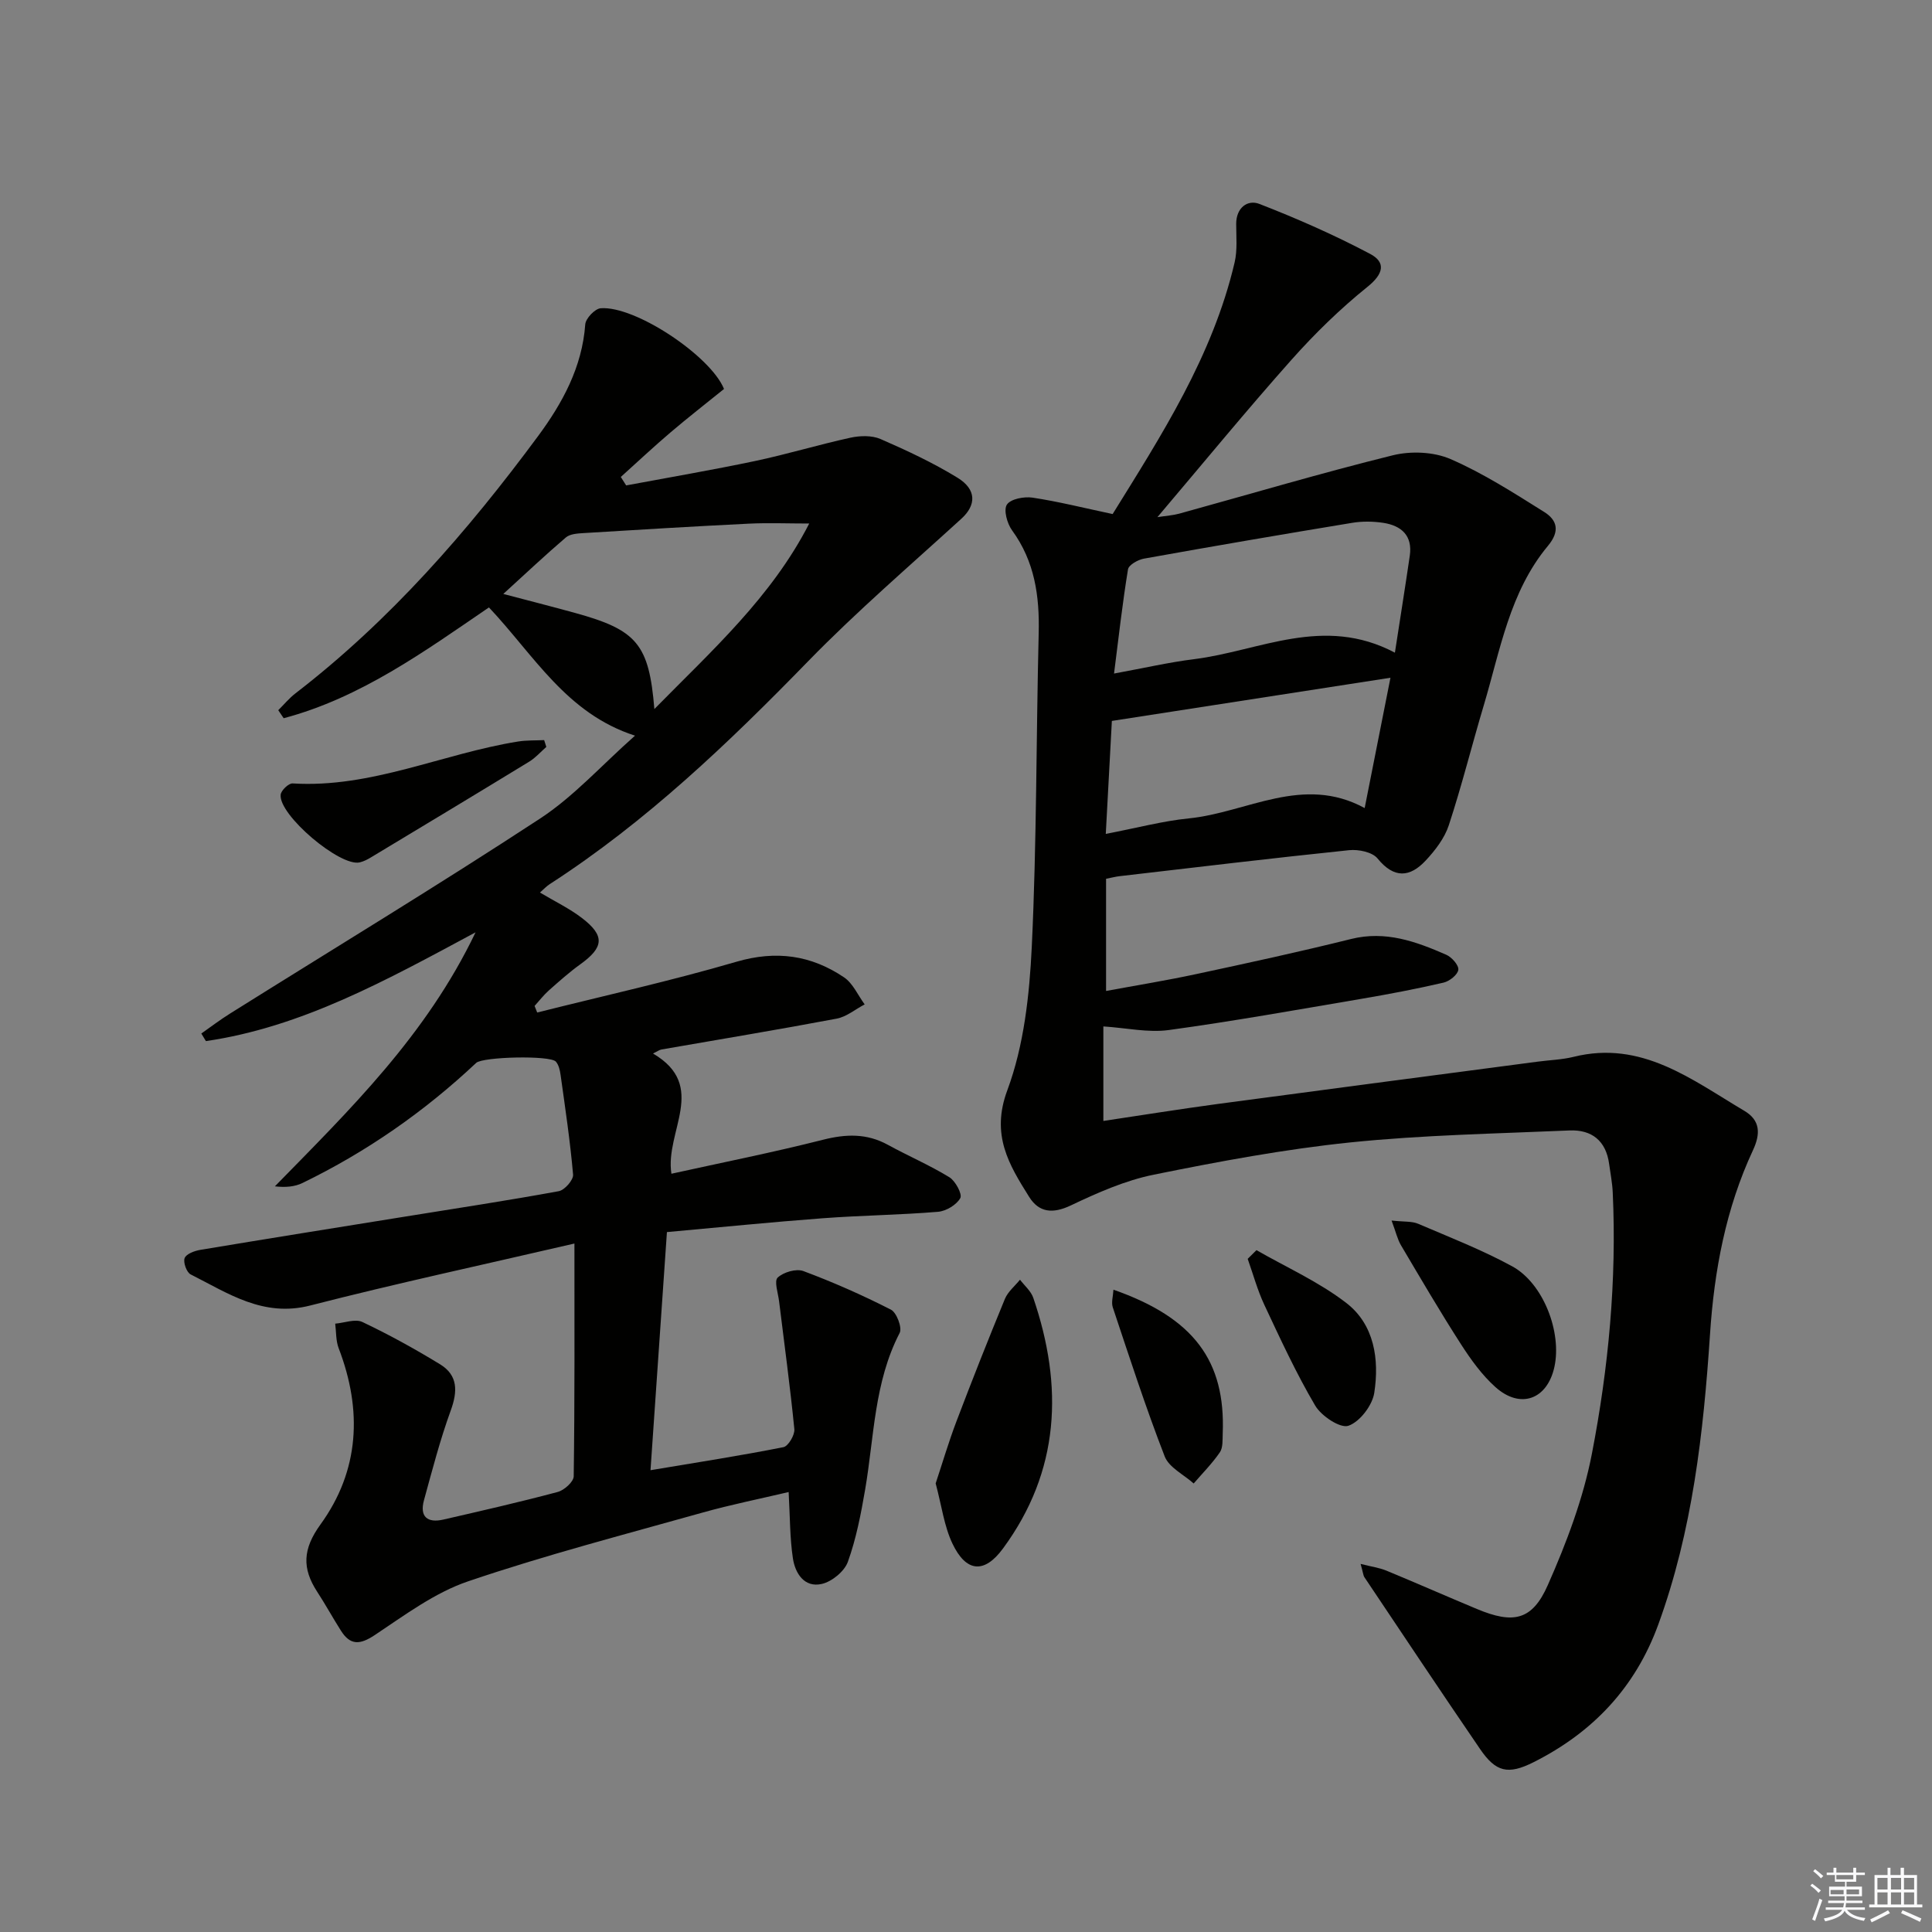
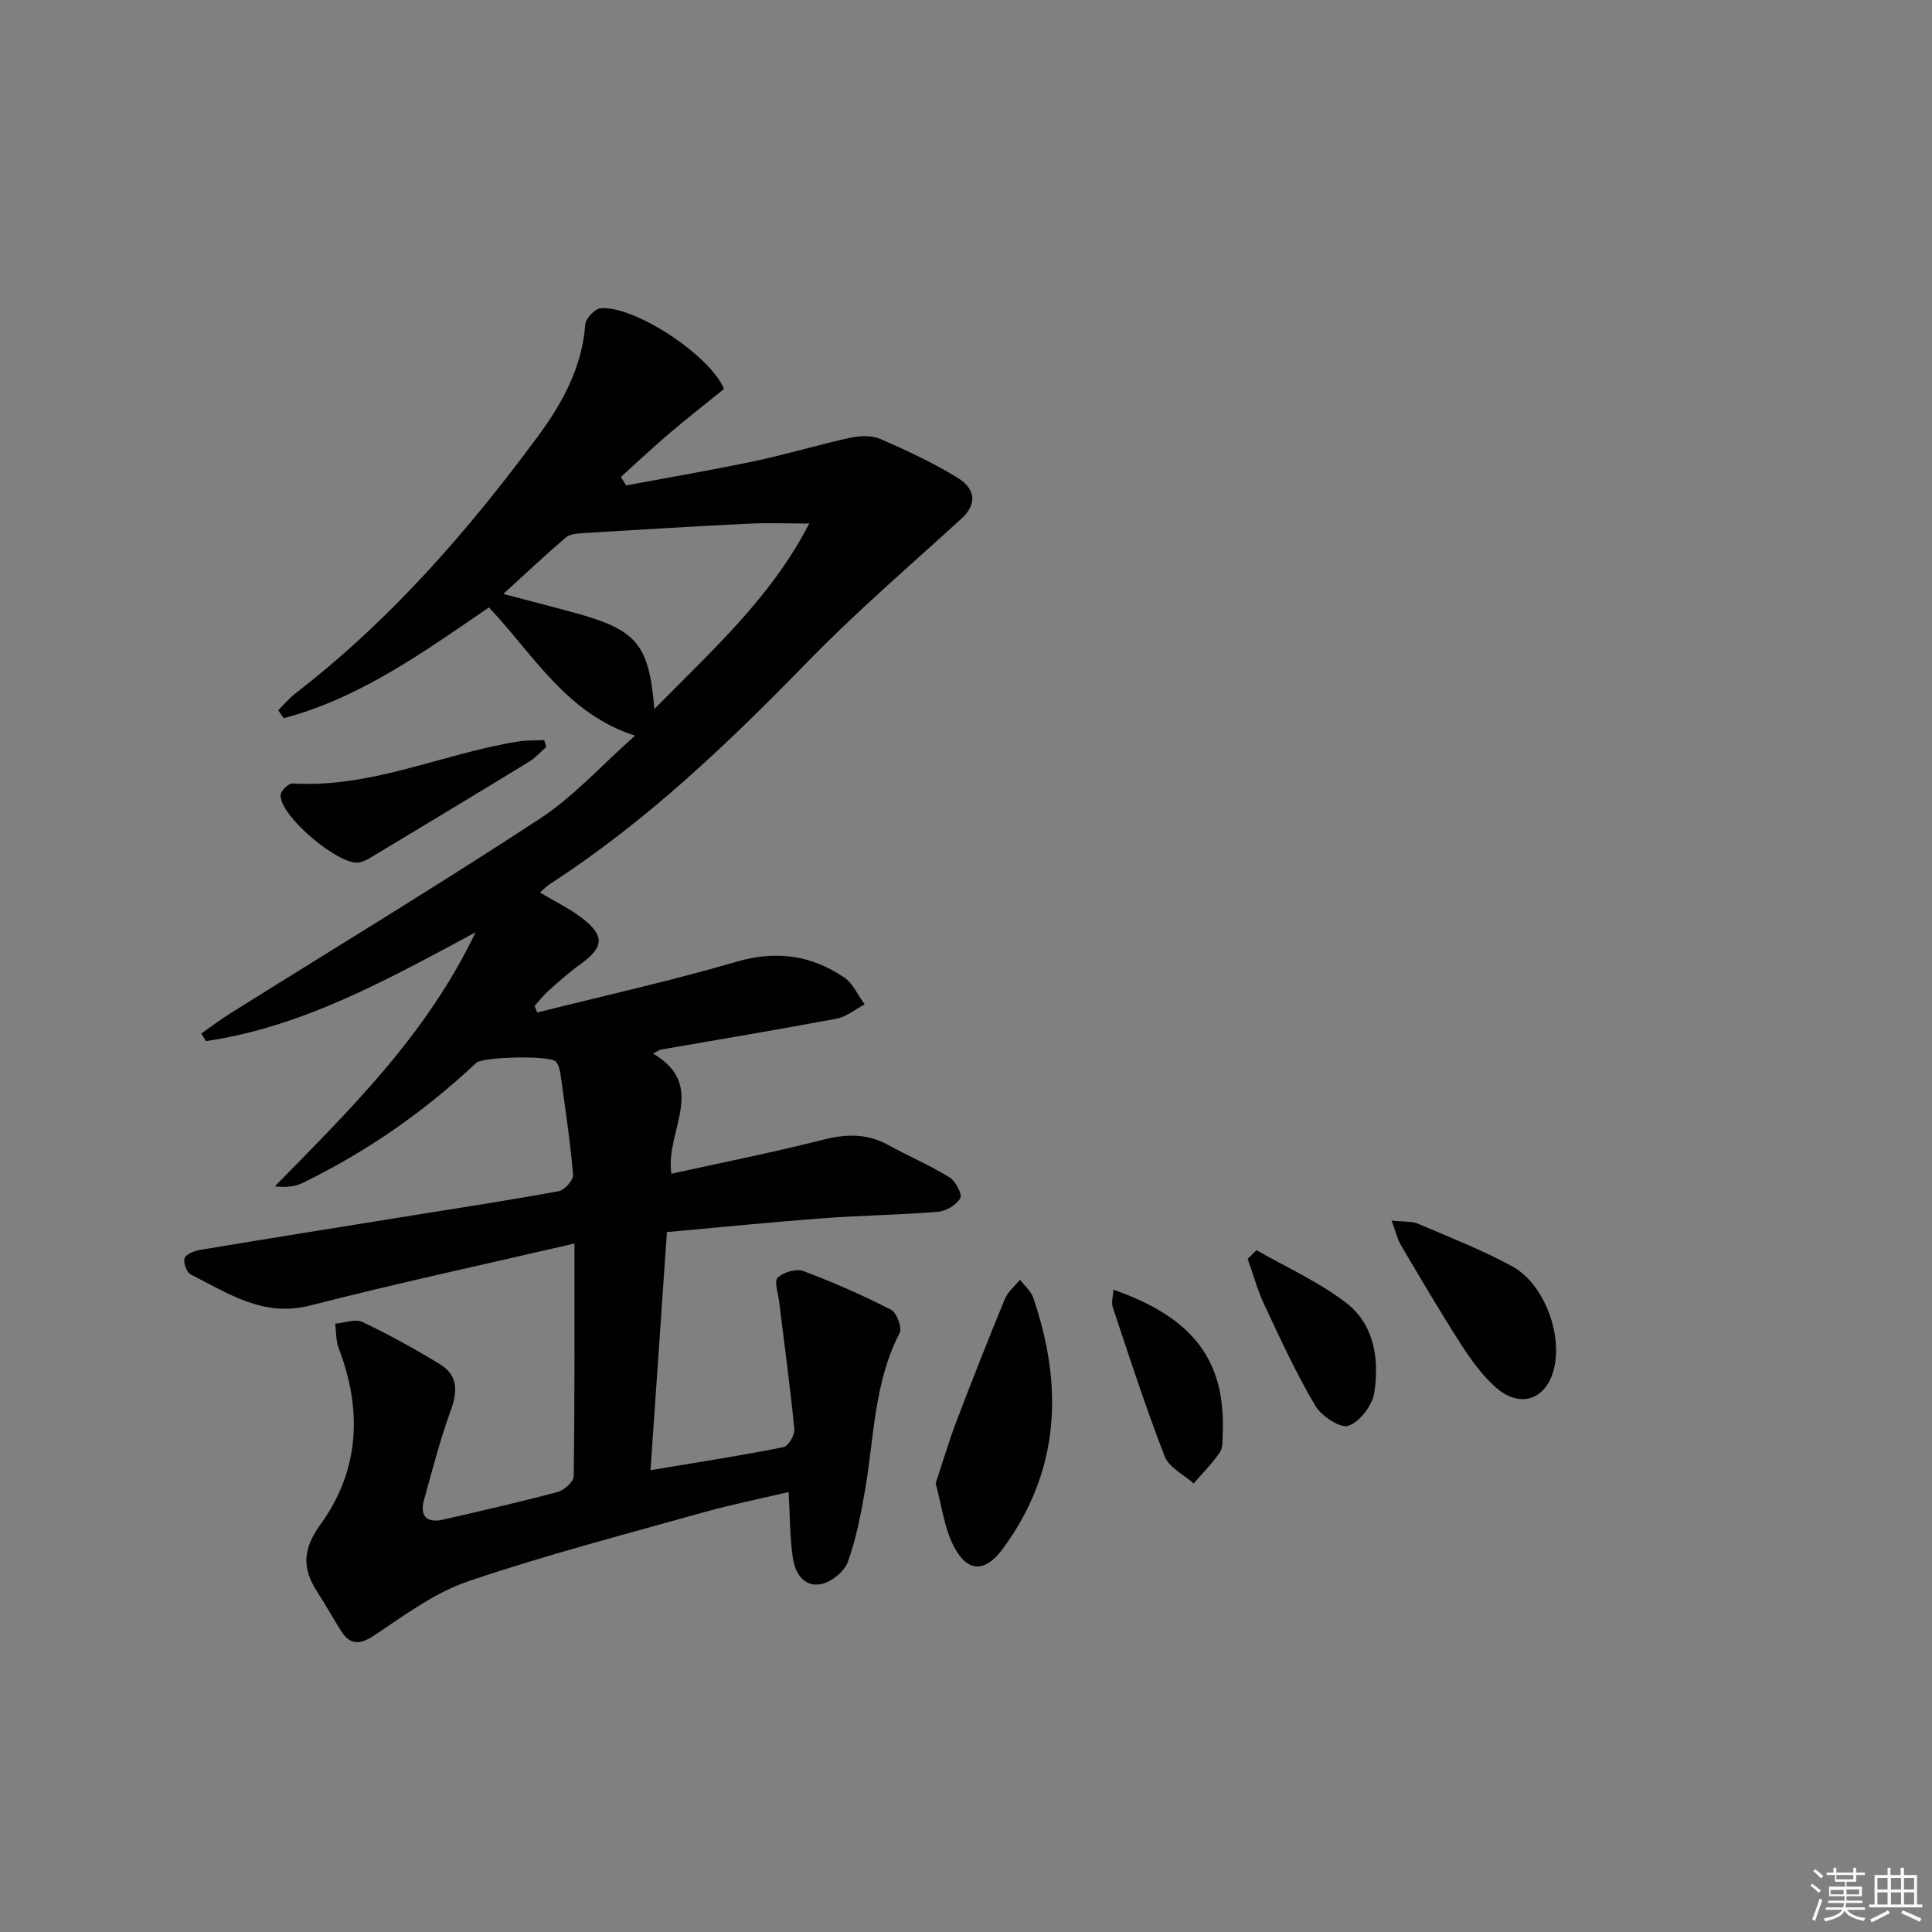
<svg xmlns="http://www.w3.org/2000/svg" enable-background="new 0 0 400 400" viewBox="0 0 400 400">
  <rect x="0" y="0" width="400" height="400" fill="#808080" stroke="none" />
  <g fill="#010100">
    <path d="m118.93 257.46c-18.91 4.39-36.9 8.26-54.7 12.83-9.74 2.5-17-2.53-24.76-6.44-.84-.42-1.58-2.51-1.24-3.38s2.05-1.5 3.25-1.7c14.09-2.35 28.19-4.6 42.29-6.87 10.65-1.72 21.31-3.33 31.92-5.28 1.21-.22 3.06-2.33 2.96-3.43-.6-6.91-1.63-13.79-2.59-20.66-.13-.95-.38-2.05-.97-2.73-1.18-1.35-15.15-1.01-16.5.26-10.74 10.1-22.71 18.43-35.97 24.87-1.6.77-3.48.95-5.71.69 15.51-15.87 31.3-31.18 41.55-52.59-18.56 9.97-35.93 19.6-55.83 22.52-.32-.52-.64-1.05-.95-1.57 1.98-1.39 3.91-2.86 5.96-4.14 21.41-13.42 43.02-26.51 64.15-40.35 7.01-4.59 12.79-11.08 19.68-17.18-14.21-4.58-20.88-16.63-30.24-26.55-13.33 9.1-26.58 18.72-42.5 22.94-.37-.55-.74-1.11-1.12-1.66 1.19-1.18 2.27-2.5 3.59-3.51 19.57-15.08 35.62-33.51 50.21-53.25 5.03-6.81 9.12-14.26 9.76-23.12.09-1.24 2.01-3.25 3.2-3.34 7.18-.54 22.76 9.89 25.53 16.71-3.72 3.01-7.49 5.94-11.13 9.04-3.49 2.97-6.83 6.11-10.24 9.18.37.58.74 1.17 1.11 1.75 8.88-1.66 17.79-3.18 26.63-5.04 6.65-1.4 13.17-3.39 19.81-4.84 1.98-.43 4.42-.5 6.21.27 5.45 2.37 10.88 4.91 15.94 8.01 4.02 2.46 3.88 5.69.84 8.47-10.67 9.74-21.66 19.17-31.73 29.51-16.53 16.98-33.55 33.26-53.54 46.18-.65.42-1.19 1.01-2.01 1.73 3.1 1.85 6.1 3.29 8.69 5.27 4.8 3.68 4.56 6.07-.35 9.6-2.28 1.64-4.39 3.53-6.5 5.4-1.08.96-1.97 2.13-2.95 3.21.18.45.36.91.54 1.36 13.76-3.46 27.64-6.53 41.25-10.51 8.22-2.4 15.46-1.37 22.28 3.23 1.84 1.24 2.87 3.7 4.27 5.6-1.93 1.01-3.76 2.57-5.8 2.95-12.07 2.28-24.19 4.28-36.29 6.39-.43.08-.83.39-1.73.83 11.48 6.74 2.42 16.13 3.81 24.89 10.46-2.31 20.98-4.4 31.36-7.03 4.77-1.21 9.07-1.36 13.45 1.04 4.21 2.31 8.65 4.21 12.73 6.71 1.26.77 2.72 3.5 2.27 4.32-.78 1.41-2.94 2.7-4.62 2.84-7.95.66-15.95.74-23.91 1.34-10.57.79-21.13 1.86-32.21 2.86-1.15 16.59-2.25 32.58-3.4 49.3 9.68-1.62 18.64-3.01 27.52-4.77 1-.2 2.38-2.52 2.26-3.73-.87-8.85-2.08-17.66-3.16-26.48-.21-1.69-1.06-4.19-.29-4.9 1.21-1.13 3.84-1.9 5.32-1.35 6.18 2.31 12.25 4.99 18.13 7.99 1.18.6 2.36 3.74 1.81 4.81-5.3 10.22-5.28 21.51-7.15 32.43-.87 5.06-1.85 10.17-3.58 14.97-.71 1.98-3.31 4.11-5.41 4.58-3.61.82-5.51-2.22-5.97-5.31-.64-4.25-.59-8.61-.88-13.72-6.05 1.43-11.97 2.61-17.77 4.24-16.26 4.57-32.63 8.82-48.6 14.25-6.92 2.35-13.13 7.01-19.33 11.13-3.06 2.03-5.05 2.15-6.99-.91-1.69-2.66-3.21-5.44-4.93-8.08-3.14-4.83-3-8.82.68-13.9 8.1-11.17 8.71-23.66 3.78-36.5-.6-1.56-.5-3.39-.72-5.09 1.9-.16 4.15-1.05 5.64-.34 5.5 2.61 10.86 5.57 16.07 8.75 3.74 2.29 3.65 5.63 2.2 9.6-2.2 6.05-3.82 12.32-5.53 18.54-.94 3.43.72 4.77 4.02 4.01 7.91-1.82 15.83-3.62 23.68-5.72 1.34-.36 3.28-2.1 3.3-3.23.22-15.64.15-31.28.15-48.2zm16.55-110.66c12-12.2 24.27-23.21 32.06-38.41-4.4 0-8.48-.17-12.55.03-11.4.56-22.78 1.25-34.17 1.95-1.25.08-2.8.17-3.66.9-4.26 3.64-8.34 7.49-12.96 11.7 5.3 1.4 10.07 2.61 14.82 3.92 12.85 3.53 15.35 6.46 16.46 19.91z" />
-     <path d="m281.7 323.79c2.35.6 3.88.8 5.26 1.36 6.29 2.6 12.53 5.35 18.81 7.97 7.53 3.15 11.45 2.4 14.69-4.95 3.86-8.73 7.33-17.89 9.13-27.21 3.44-17.79 5.15-35.87 4.31-54.07-.09-1.98-.48-3.95-.75-5.93-.65-4.78-3.6-7.11-8.21-6.91-15.12.66-30.29.93-45.32 2.47-13.67 1.41-27.25 3.95-40.73 6.68-5.93 1.2-11.68 3.75-17.19 6.37-3.74 1.78-6.59 1.48-8.62-1.76-4.2-6.7-7.96-12.84-4.53-22.07 3.45-9.28 4.59-19.73 5.07-29.75 1.03-21.61.9-43.28 1.43-64.92.19-7.69-.83-14.85-5.52-21.28-1.02-1.4-1.79-4.23-1.06-5.32.79-1.18 3.56-1.7 5.31-1.44 5.36.81 10.65 2.14 16.58 3.4 10.04-16.21 20.71-32.67 25.26-52.12.59-2.54.32-5.31.32-7.97 0-3.34 2.36-5.07 4.8-4.12 7.81 3.03 15.52 6.43 22.92 10.34 3.33 1.76 2.79 4.15-.53 6.82-5.66 4.55-10.93 9.7-15.76 15.13-9.27 10.42-18.12 21.21-27.74 32.56 1.93-.3 3.27-.38 4.54-.73 14.72-4.06 29.36-8.41 44.17-12.07 3.74-.93 8.48-.74 11.96.77 6.78 2.94 13.1 7.01 19.4 10.95 2.68 1.68 3.34 3.96.78 7.03-7.93 9.52-9.87 21.6-13.28 33.01-2.47 8.26-4.55 16.64-7.24 24.83-.88 2.68-2.82 5.2-4.79 7.31-3.27 3.5-6.55 3.77-9.97-.44-1.08-1.32-3.94-1.91-5.87-1.71-15.85 1.64-31.68 3.54-47.51 5.38-.8.09-1.59.3-2.82.54v23.23c6.2-1.15 12.5-2.17 18.73-3.51 10.69-2.29 21.38-4.61 31.99-7.25 7.15-1.78 13.45.52 19.71 3.26 1.14.5 2.62 2.17 2.5 3.11-.13 1.03-1.82 2.37-3.05 2.66-5.66 1.31-11.37 2.4-17.09 3.37-13.25 2.25-26.5 4.63-39.81 6.45-4.28.58-8.77-.44-13.54-.75v19.57c7.9-1.18 15.83-2.46 23.79-3.53 22.05-2.96 44.11-5.84 66.16-8.75 2.47-.33 5-.4 7.4-.99 14.1-3.51 24.45 4.72 35.35 11.17 3.33 1.97 3.38 4.76 1.79 8.17-5.62 12.06-8.02 24.89-8.89 38.1-1.36 20.43-3.63 40.69-10.72 60.12-4.76 13.05-13.57 22.32-25.8 28.47-5.32 2.68-7.83 2.03-11.08-2.71-8.07-11.8-15.99-23.7-23.95-35.58-.24-.34-.26-.87-.79-2.76zm7.1-188.66c1.13-7.35 2.15-13.7 3.08-20.07.61-4.17-1.74-6.23-5.48-6.81-2.11-.32-4.36-.35-6.46 0-14.38 2.37-28.75 4.83-43.1 7.41-1.24.22-3.15 1.3-3.3 2.22-1.14 6.96-1.93 13.99-2.89 21.57 6.19-1.13 11.36-2.33 16.6-2.98 13.52-1.69 26.77-9.17 41.55-1.34zm-59.86 37.52c6.48-1.24 11.78-2.67 17.18-3.21 12.06-1.2 23.61-9.11 36.42-2.14 1.89-9.54 3.63-18.36 5.34-26.98-19.48 3.02-38.33 5.94-57.68 8.94-.37 6.84-.8 14.73-1.26 23.39z" />
    <path d="m193.72 307.12c1.38-4.15 2.67-8.54 4.29-12.81 3.23-8.51 6.58-16.98 10.05-25.4.62-1.49 2.06-2.65 3.12-3.96.94 1.24 2.27 2.35 2.75 3.75 6.25 18.29 5.55 35.84-6.28 51.91-3.85 5.24-7.61 4.94-10.45-1.01-1.73-3.63-2.24-7.85-3.48-12.48z" />
    <path d="m288.11 252.7c2.66.29 4.23.12 5.5.67 6.55 2.8 13.22 5.4 19.46 8.8 6.47 3.52 10.33 13.66 8.75 20.85-1.48 6.73-7.04 8.79-12.21 4.16-2.8-2.51-5.1-5.71-7.15-8.9-4.31-6.7-8.33-13.58-12.39-20.44-.73-1.22-1.04-2.68-1.96-5.14z" />
    <path d="m113.11 154.64c-1.17 1.03-2.23 2.25-3.54 3.05-10.9 6.66-21.85 13.25-32.8 19.84-.71.43-1.48.82-2.27 1.01-4.04 1.01-16.87-9.83-16.39-14.02.1-.89 1.66-2.37 2.47-2.32 16.31 1.01 31.07-6.18 46.7-8.68 1.76-.28 3.59-.2 5.38-.29.14.47.29.94.45 1.41z" />
    <path d="m230.53 267.02c16.62 5.82 23.23 14.73 22.62 29.81-.05 1.31.07 2.9-.6 3.87-1.58 2.3-3.58 4.31-5.41 6.44-2.06-1.85-5.11-3.31-6-5.6-3.94-10.15-7.3-20.53-10.75-30.87-.34-1.02.06-2.29.14-3.65z" />
    <path d="m260.14 258.83c6.24 3.58 12.93 6.57 18.58 10.92 5.84 4.49 6.87 11.71 5.81 18.61-.4 2.62-3 6.02-5.36 6.83-1.69.58-5.6-2.02-6.87-4.17-3.95-6.7-7.22-13.81-10.53-20.86-1.43-3.05-2.32-6.35-3.45-9.53.61-.6 1.22-1.2 1.82-1.8z" />
  </g>
  <path d="m374.8 390.4.4-.4c.7.5 1.3 1 1.8 1.4l-.5.5c-.5-.6-1.1-1.1-1.7-1.5zm1 7.3-.6-.3c.5-1.4 1.1-2.8 1.5-4.3.2.1.4.2.6.3-.5 1.3-1 2.8-1.5 4.3zm-.4-10.3.4-.4c.4.3 1 .8 1.7 1.4l-.5.5c-.4-.5-1-1-1.6-1.5zm2.5.3h1.7v-1h.6v1h3.5v-1h.6v1h1.8v.5h-1.8v1.4h-2v1h3.2v2h-3.2v.9h3.3v.5h-3.4c0 .3-.1.6-.1.9h4v.5h-3.7c.7.9 1.9 1.5 3.8 1.7-.1.2-.2.4-.3.6-2.1-.4-3.5-1.1-4-2.1-.4 1-1.8 1.7-4 2.2-.1-.2-.2-.4-.3-.6 2.1-.4 3.4-1 3.8-1.8h-3.4v-.5h3.6c.1-.3.1-.6.2-.9h-3.3v-.5h3.4c0-.3 0-.6 0-.9h-3.2v-2h3.3v-1h-2.1v-1.4h-1.7v-.5zm1.1 3.5v1h2.7c0-.3 0-.4 0-.4 0-.1 0-.2 0-.2 0-.1 0-.2 0-.3h-2.7zm1.2-3v.9h3.5v-.9zm4.7 3h-2.6v.6.4h2.6z" fill="#fafafb" />
  <path d="m393.6 386.7h.6v1.5h2.7v6.1h1.1v.6h-11v-.6h1.1v-6.1h2.7v-1.5h.6v1.5h2.1v-1.5zm-2.7 8.8.4.6c-1.2.6-2.5 1.3-3.8 1.9-.1-.2-.2-.4-.3-.6 1.2-.6 2.5-1.2 3.7-1.9zm-2.2-6.7v2.4h2.1v-2.4zm0 3v2.5h2.1v-2.5zm2.8-3v2.4h2.1v-2.4zm0 3v2.5h2.1v-2.5zm6 6.1c-1.4-.7-2.7-1.3-3.9-1.8l.3-.6c1.5.6 2.7 1.2 3.9 1.7zm-1.2-9.1h-2.1v2.4h2.1zm-2.1 3v2.5h2.1v-2.5z" fill="#fafafb" />
</svg>